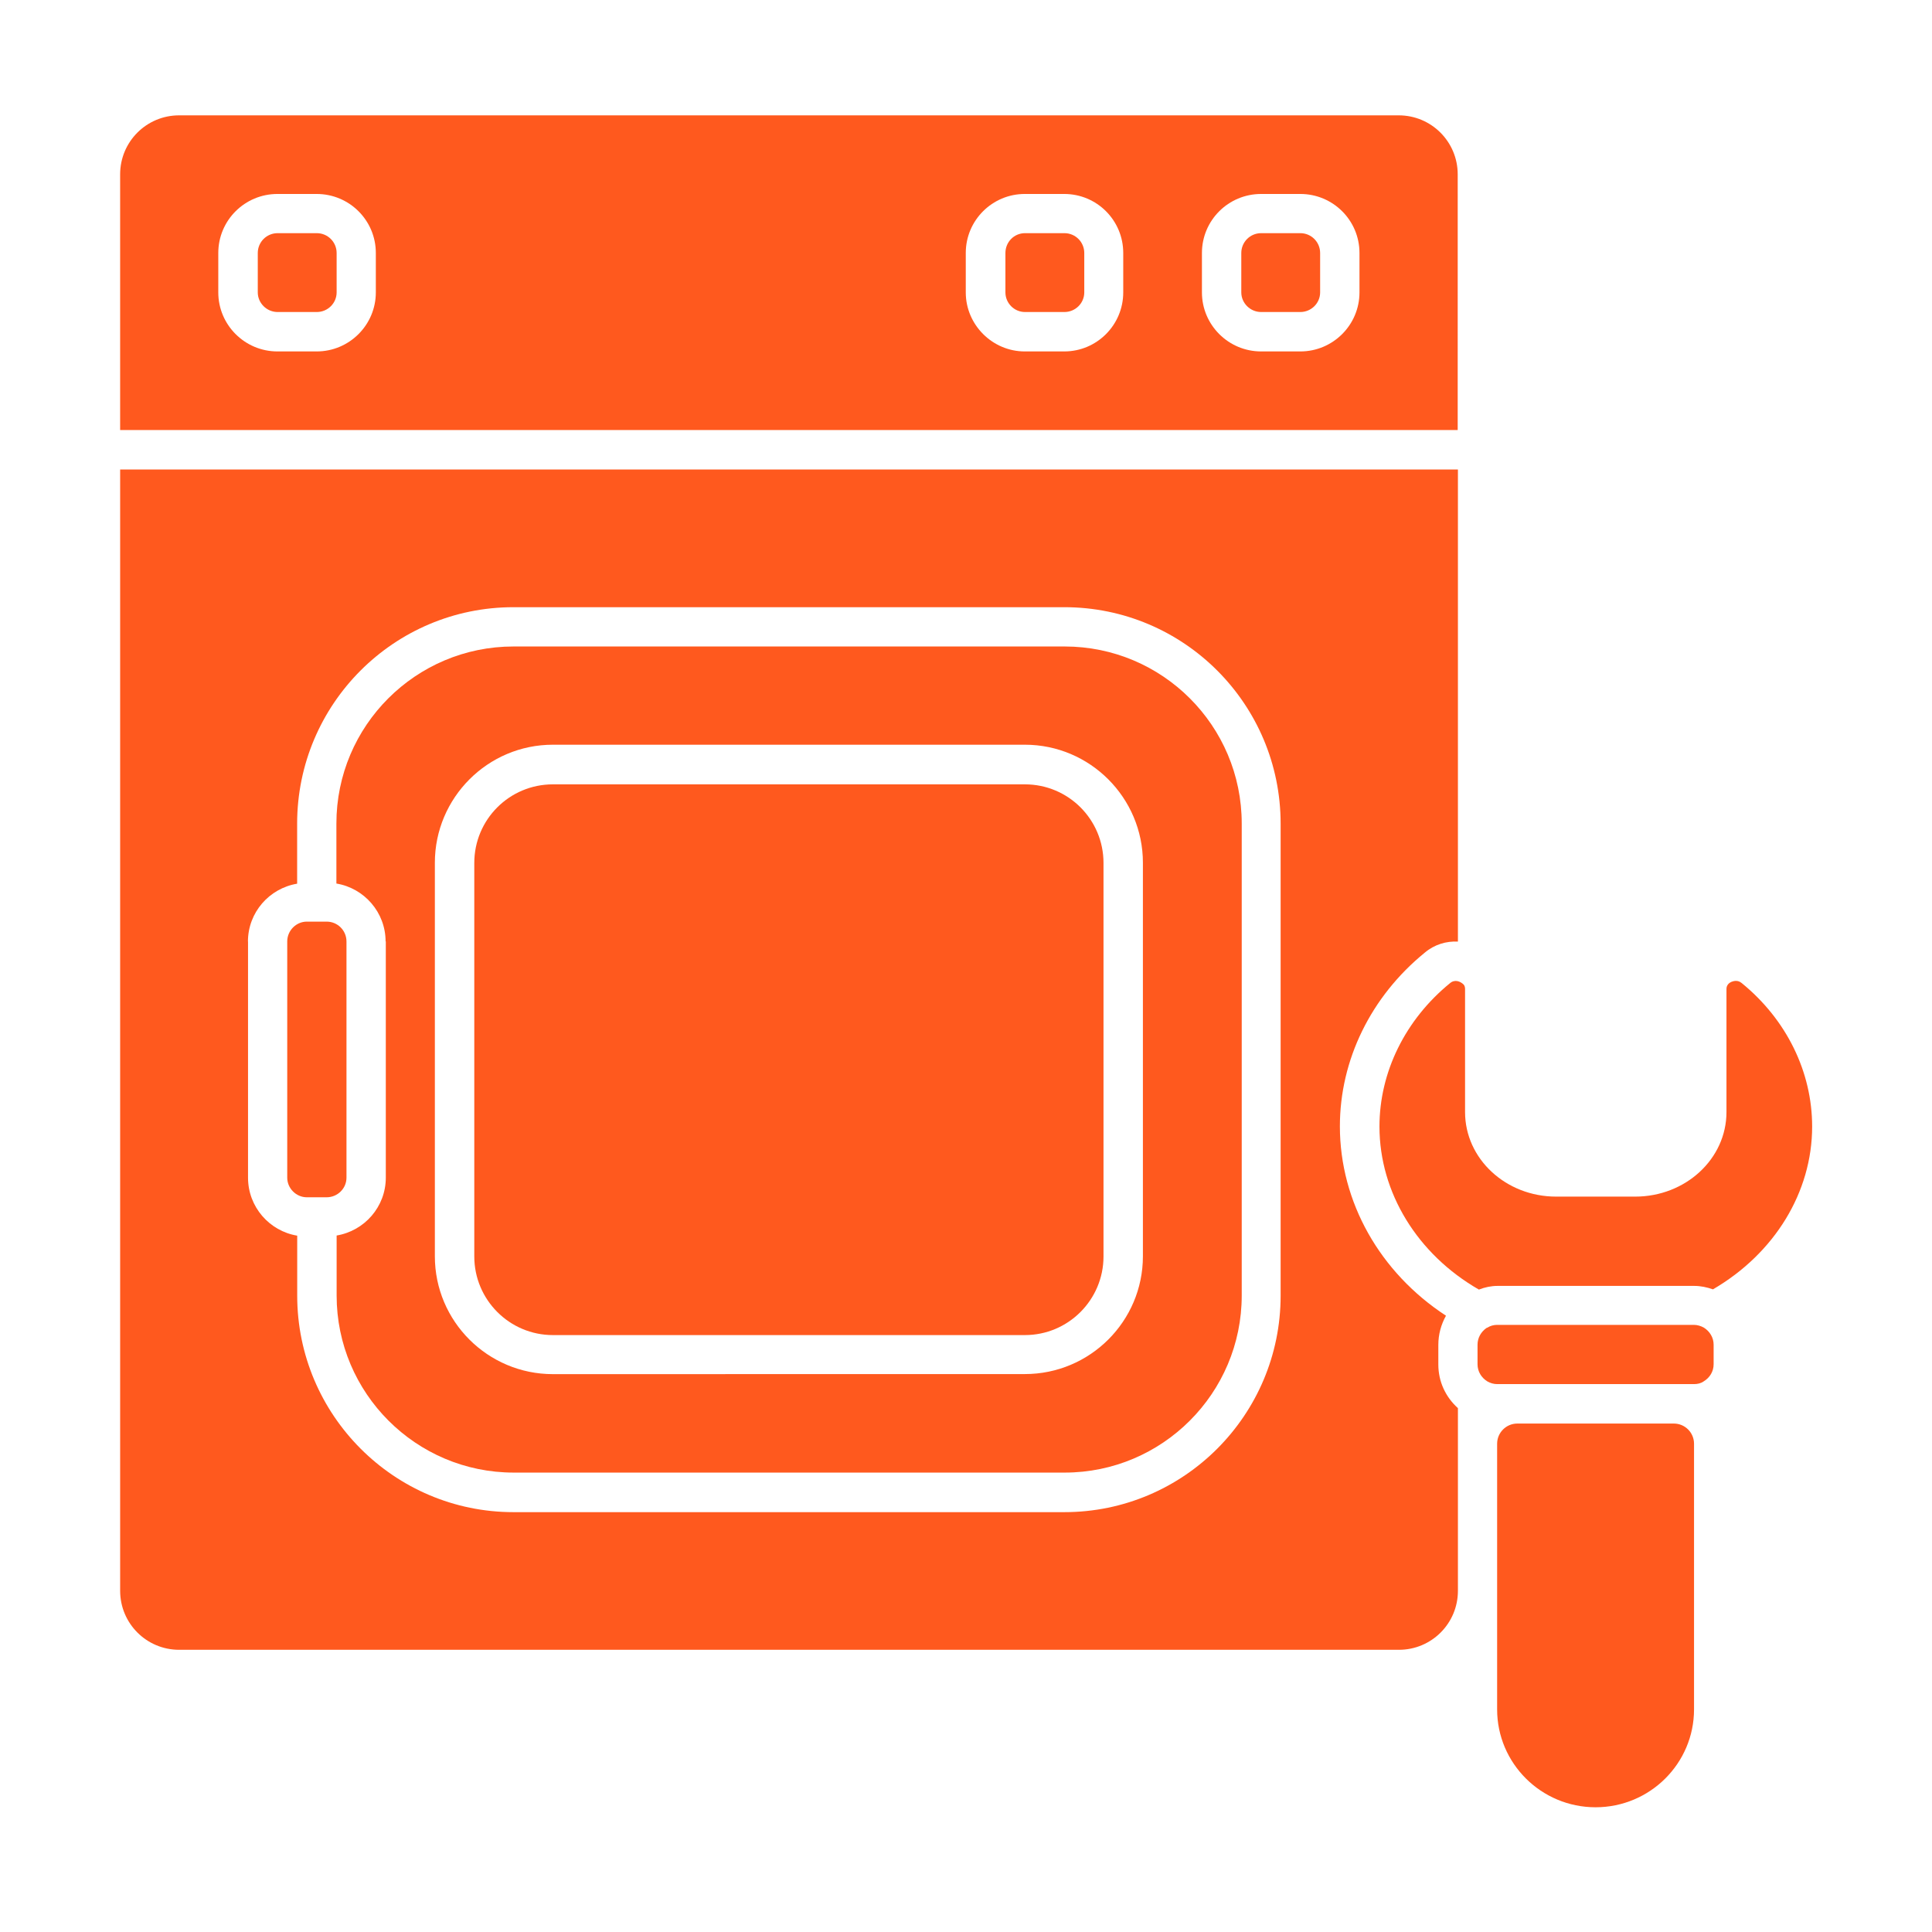
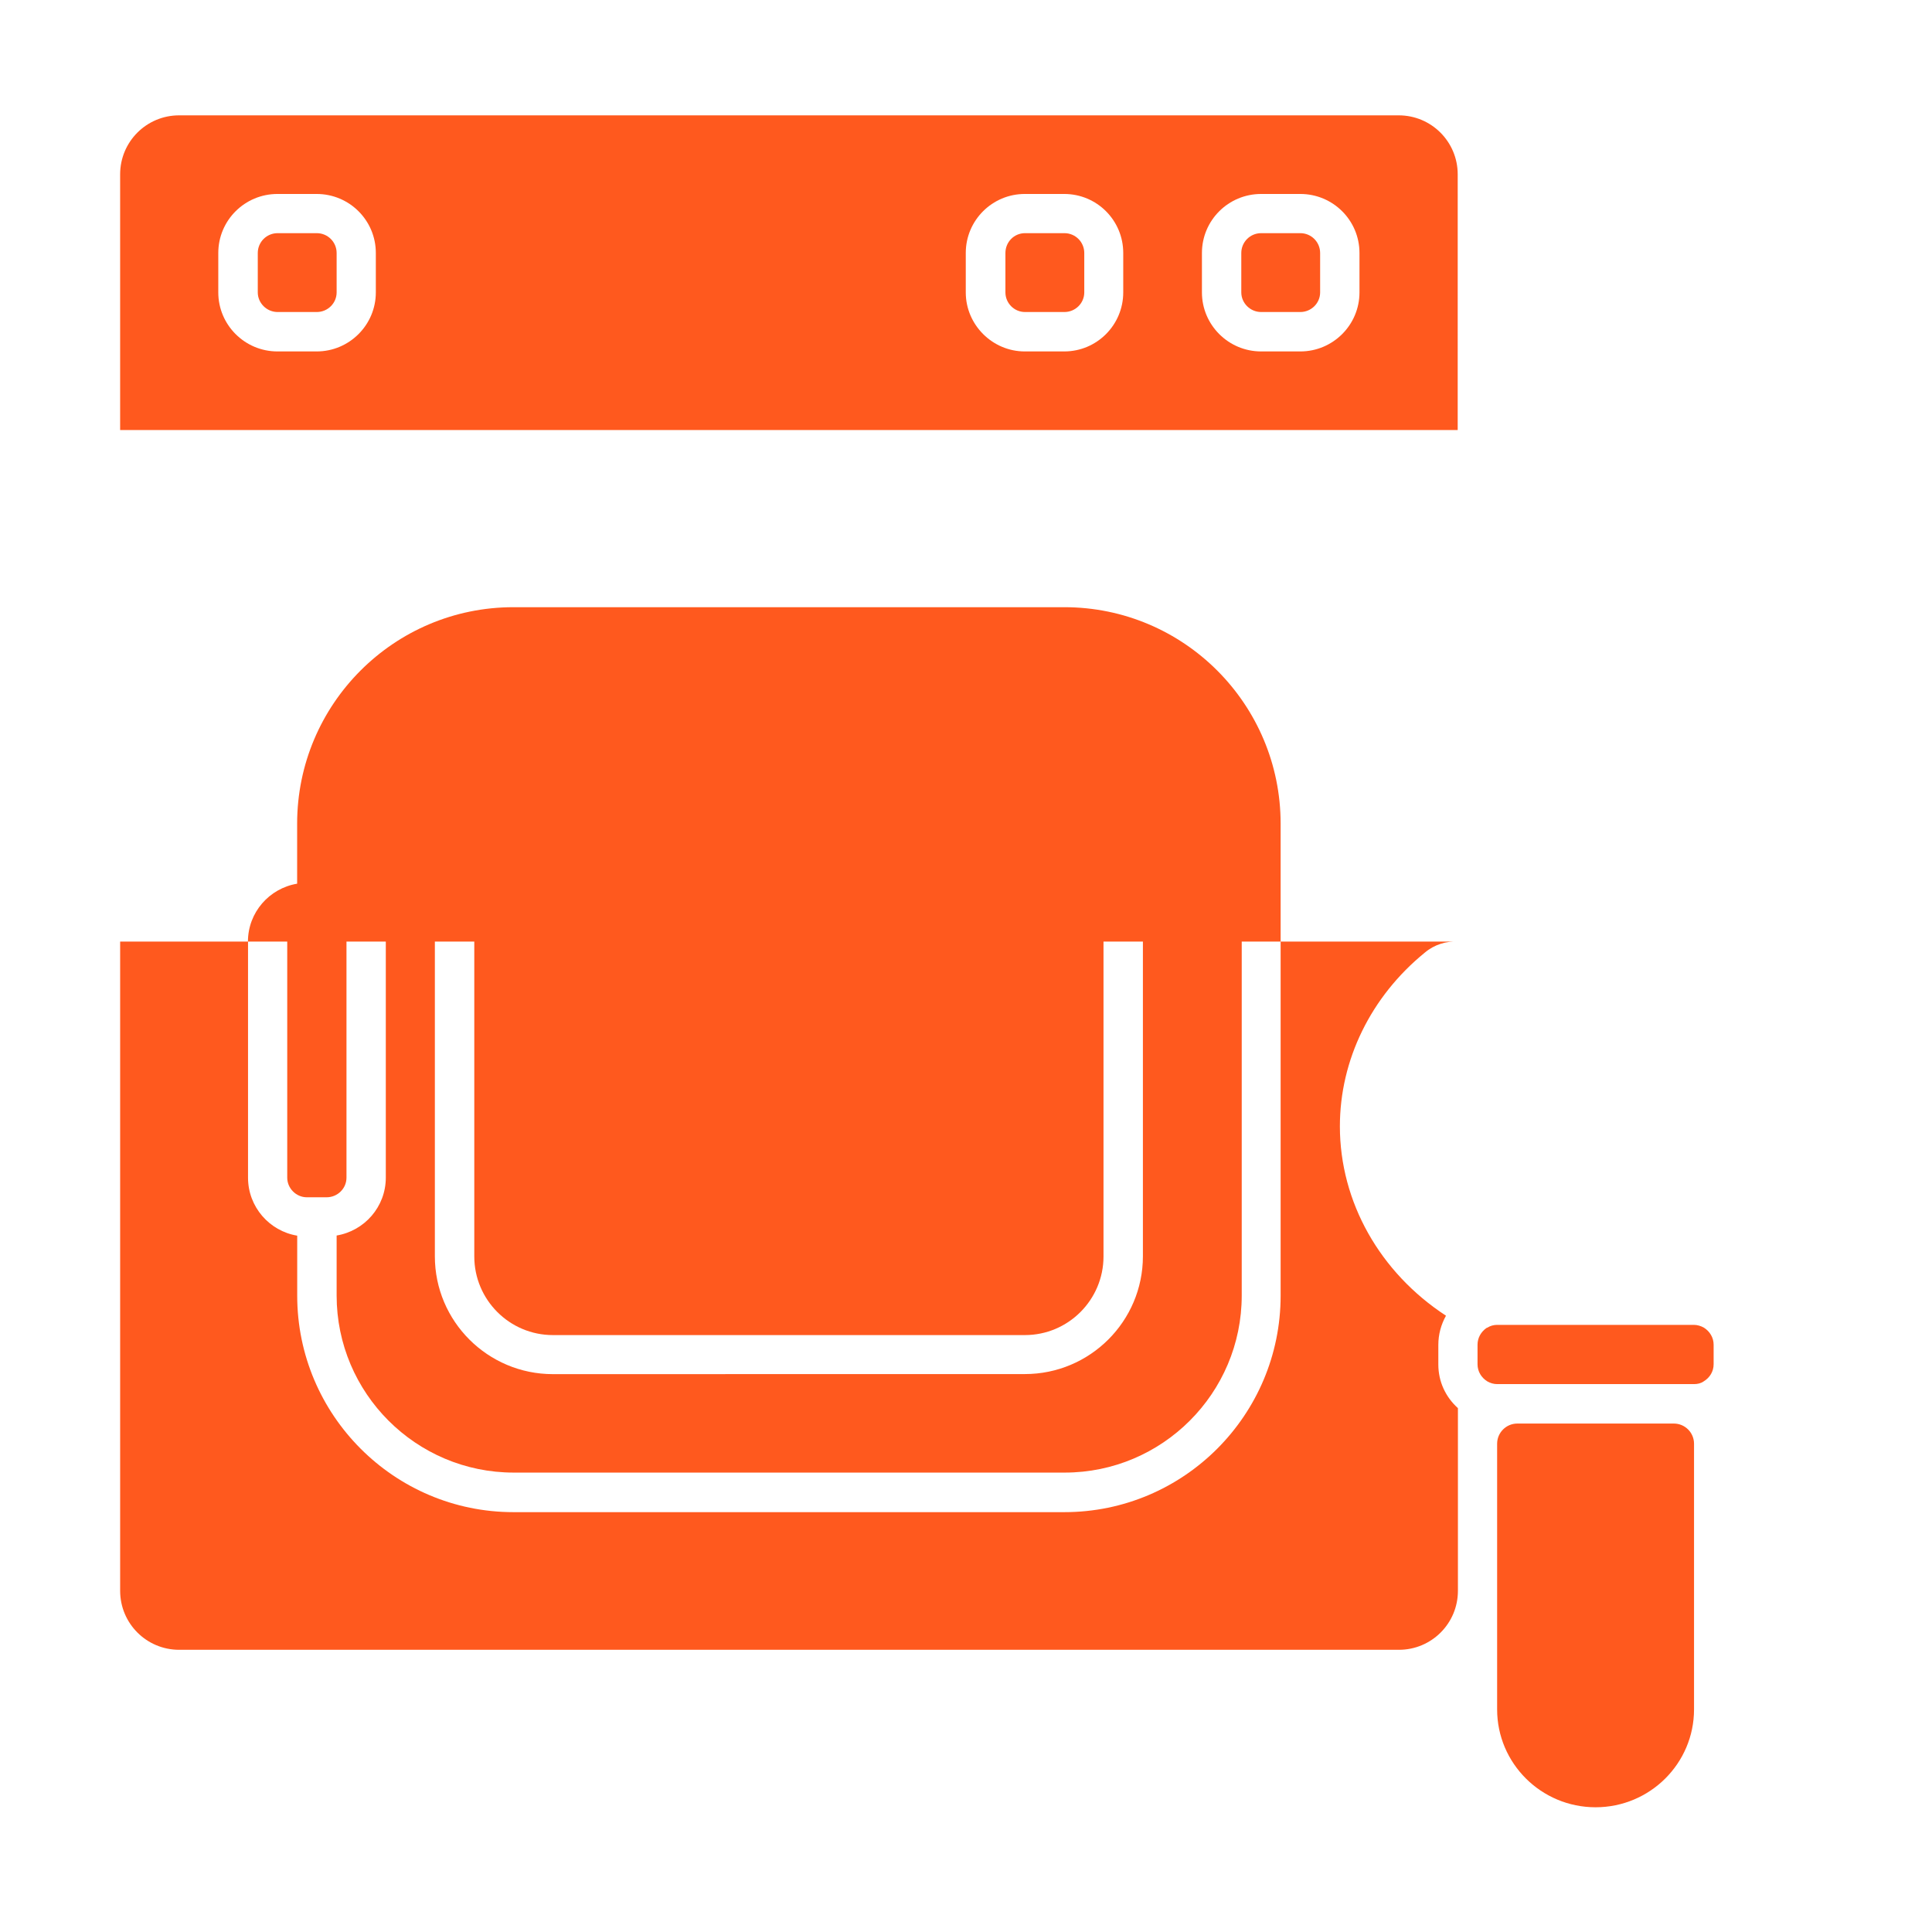
<svg xmlns="http://www.w3.org/2000/svg" width="134" height="134" viewBox="0 0 134 134" fill="none">
  <path d="M38.349 92.599H71.084C74.099 92.599 76.537 90.146 76.537 87.146V59.854C76.537 56.838 74.099 54.401 71.084 54.401H38.349C35.334 54.401 32.896 56.838 32.896 59.854V87.146C32.896 90.146 35.334 92.599 38.349 92.599Z" fill="#FF591E" />
  <path d="M21.973 16.172H19.254C18.494 16.172 17.879 16.787 17.879 17.547V20.282C17.879 21.016 18.494 21.641 19.254 21.641H21.973C22.733 21.641 23.348 21.026 23.348 20.282V17.547C23.348 16.787 22.733 16.172 21.973 16.172Z" fill="#FF591E" />
  <path d="M73.828 16.172H71.093C70.333 16.172 69.734 16.787 69.734 17.547V20.282C69.734 21.016 70.333 21.641 71.093 21.641H73.828C74.588 21.641 75.203 21.026 75.203 20.282V17.547C75.203 16.787 74.588 16.172 73.828 16.172Z" fill="#FF591E" />
  <path d="M101.104 12.094C101.104 9.828 99.275 8 97.01 8H12.426C10.16 8 8.332 9.828 8.332 12.094V29.828H101.103L101.104 12.094ZM26.067 20.281C26.067 22.536 24.229 24.375 21.963 24.375H19.245C16.979 24.375 15.14 22.536 15.14 20.281V17.547C15.14 15.281 16.979 13.453 19.245 13.453H21.963C24.229 13.453 26.067 15.281 26.067 17.547V20.281ZM77.906 20.281C77.906 22.536 76.078 24.375 73.812 24.375H71.078C68.838 24.375 66.984 22.536 66.984 20.281V17.547C66.984 15.281 68.823 13.453 71.078 13.453H73.812C76.078 13.453 77.906 15.281 77.906 17.547V20.281ZM94.291 20.281C94.291 22.536 92.453 24.375 90.187 24.375H87.469C85.203 24.375 83.364 22.536 83.364 20.281V17.547C83.364 15.281 85.203 13.453 87.469 13.453H90.187C92.453 13.453 94.291 15.281 94.291 17.547V20.281Z" fill="#FF591E" />
  <path d="M90.188 16.172H87.469C86.708 16.172 86.094 16.787 86.094 17.547V20.282C86.094 21.016 86.708 21.641 87.469 21.641H90.188C90.948 21.641 91.562 21.026 91.562 20.282V17.547C91.562 16.787 90.948 16.172 90.188 16.172Z" fill="#FF591E" />
  <path d="M105.239 98.735C104.469 98.735 103.838 99.36 103.838 100.136V118.562C103.838 122.297 106.891 125.349 110.667 125.349C114.437 125.349 117.495 122.307 117.495 118.562V100.136C117.495 99.365 116.87 98.735 116.094 98.735H105.239Z" fill="#FF591E" />
  <path d="M118.161 95.812C118.588 95.557 118.854 95.119 118.854 94.624V93.265C118.854 92.786 118.598 92.343 118.171 92.078C117.984 91.974 117.734 91.89 117.489 91.89H103.838C103.599 91.89 103.359 91.958 103.172 92.078C103.146 92.093 103.13 92.093 103.104 92.104C102.719 92.369 102.479 92.796 102.479 93.265V94.624C102.479 95.119 102.745 95.557 103.161 95.812C103.375 95.932 103.599 95.999 103.844 95.999H117.494C117.734 95.999 117.973 95.947 118.161 95.812Z" fill="#FF591E" />
-   <path d="M120.786 68.172C120.495 67.932 120.172 68.068 120.078 68.104C119.958 68.156 119.745 68.302 119.745 68.584V77.13C119.745 80.37 116.916 82.995 113.411 82.995H107.932C104.437 82.995 101.614 80.37 101.614 77.13V68.584C101.614 68.464 101.573 68.354 101.521 68.292C101.291 68.063 100.906 67.906 100.573 68.188C97.469 70.719 95.677 74.359 95.677 78.135C95.677 82.724 98.317 87 102.573 89.443C102.984 89.281 103.427 89.188 103.864 89.188H117.515C117.952 89.188 118.395 89.281 118.807 89.427C123.088 86.932 125.687 82.682 125.687 78.135C125.687 74.349 123.916 70.724 120.807 68.188L120.786 68.172Z" fill="#FF591E" />
  <path d="M26.759 65.292V81.677C26.759 83.703 25.28 85.37 23.348 85.693V89.855C23.348 96.625 28.853 102.136 35.629 102.136H73.843C80.613 102.136 86.124 96.63 86.124 89.855V57.12C86.124 50.333 80.619 44.839 73.843 44.839H35.613C28.842 44.839 23.332 50.333 23.332 57.12V61.281C25.264 61.599 26.744 63.281 26.744 65.297L26.759 65.292ZM30.161 59.839C30.161 55.334 33.827 51.652 38.348 51.652H71.083C75.603 51.652 79.27 55.334 79.27 59.839V87.131C79.27 91.636 75.603 95.303 71.083 95.303L38.348 95.308C33.827 95.308 30.161 91.641 30.161 87.136V59.839Z" fill="#FF591E" />
-   <path d="M12.427 114.427H97.025C99.291 114.427 101.119 112.598 101.119 110.333V97.666C100.265 96.895 99.76 95.828 99.76 94.64V93.281C99.76 92.562 99.947 91.869 100.291 91.255C95.718 88.27 92.932 83.375 92.932 78.119C92.932 73.52 95.078 69.119 98.828 66.067C99.494 65.505 100.322 65.265 101.119 65.307V32.562H8.333V110.332C8.333 112.598 10.161 114.427 12.427 114.427ZM17.197 65.307C17.197 63.281 18.677 61.614 20.609 61.291V57.13C20.609 48.838 27.328 42.114 35.609 42.114H73.822C82.103 42.114 88.822 48.832 88.822 57.13V89.864C88.822 98.145 82.103 104.88 73.822 104.88H35.614C27.333 104.88 20.614 98.135 20.614 89.864V85.703C18.682 85.385 17.203 83.703 17.203 81.687V65.302L17.197 65.307Z" fill="#FF591E" />
+   <path d="M12.427 114.427H97.025C99.291 114.427 101.119 112.598 101.119 110.333V97.666C100.265 96.895 99.76 95.828 99.76 94.64V93.281C99.76 92.562 99.947 91.869 100.291 91.255C95.718 88.27 92.932 83.375 92.932 78.119C92.932 73.52 95.078 69.119 98.828 66.067C99.494 65.505 100.322 65.265 101.119 65.307H8.333V110.332C8.333 112.598 10.161 114.427 12.427 114.427ZM17.197 65.307C17.197 63.281 18.677 61.614 20.609 61.291V57.13C20.609 48.838 27.328 42.114 35.609 42.114H73.822C82.103 42.114 88.822 48.832 88.822 57.13V89.864C88.822 98.145 82.103 104.88 73.822 104.88H35.614C27.333 104.88 20.614 98.135 20.614 89.864V85.703C18.682 85.385 17.203 83.703 17.203 81.687V65.302L17.197 65.307Z" fill="#FF591E" />
  <path d="M21.281 83.041H22.656C23.417 83.041 24.031 82.427 24.031 81.682V65.297C24.031 64.536 23.416 63.922 22.656 63.922H21.281C20.547 63.922 19.922 64.536 19.922 65.297V81.682C19.922 82.416 20.537 83.041 21.281 83.041Z" fill="#FF591E" />
</svg>